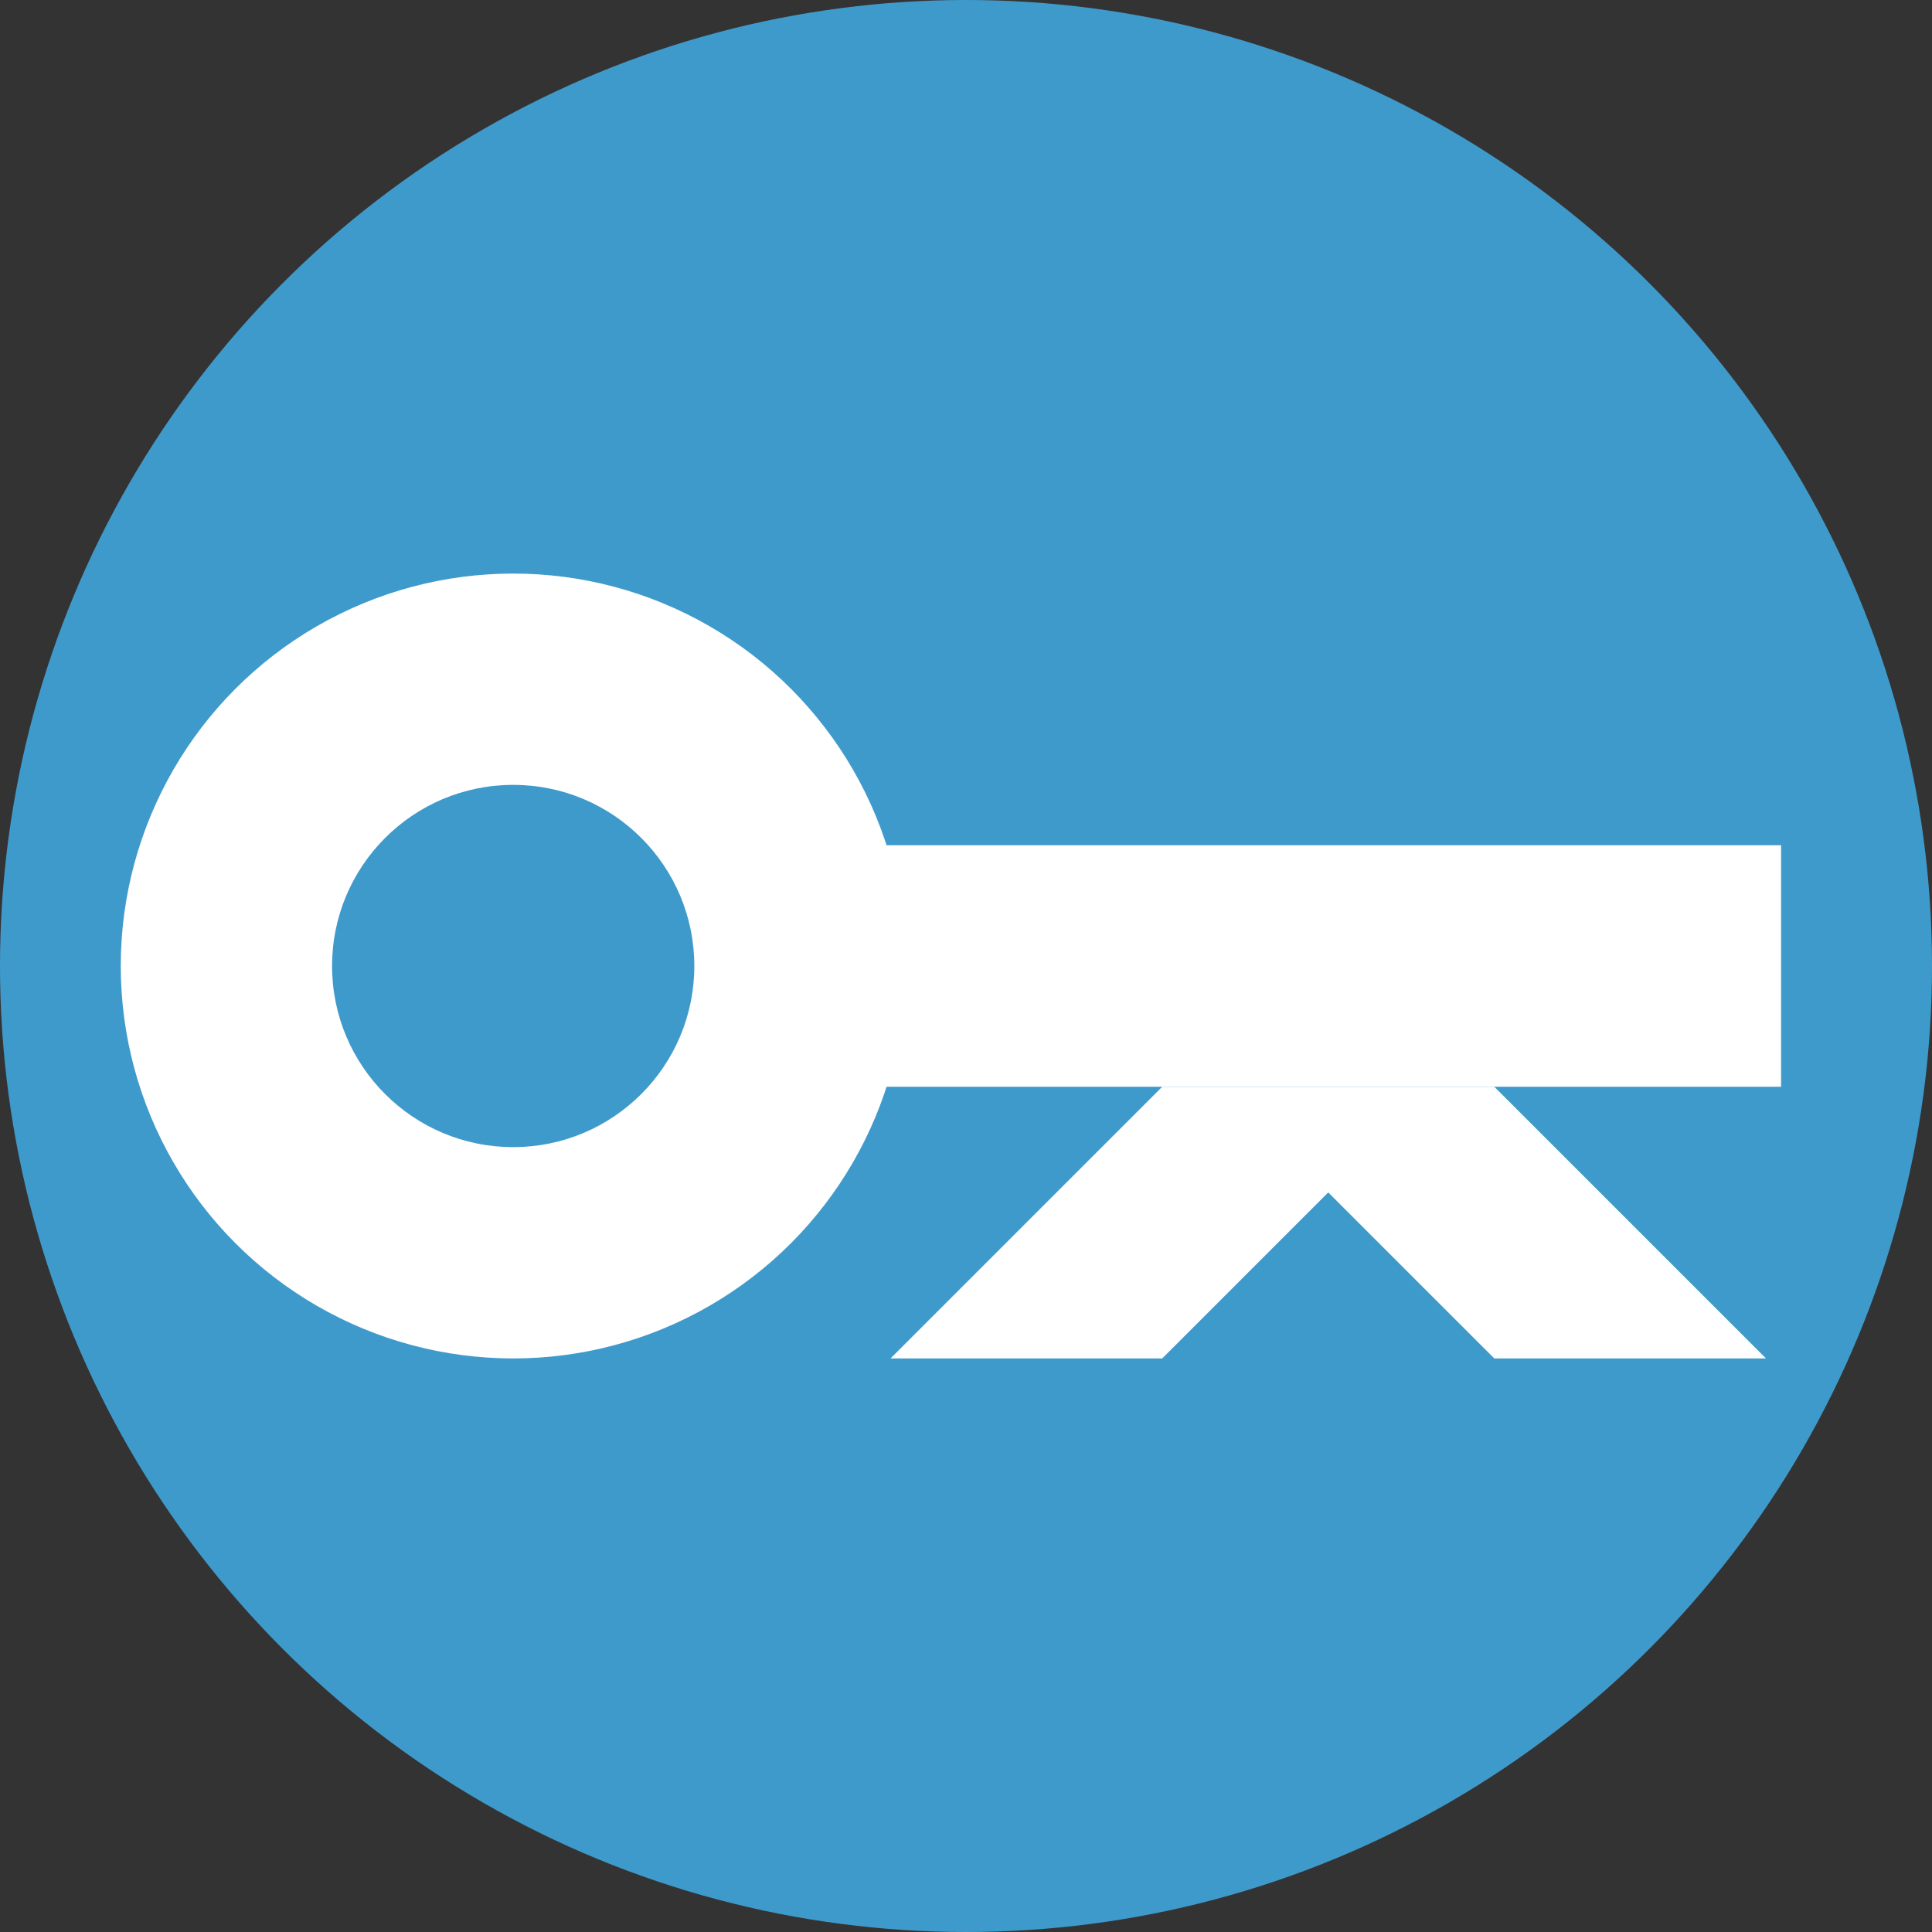
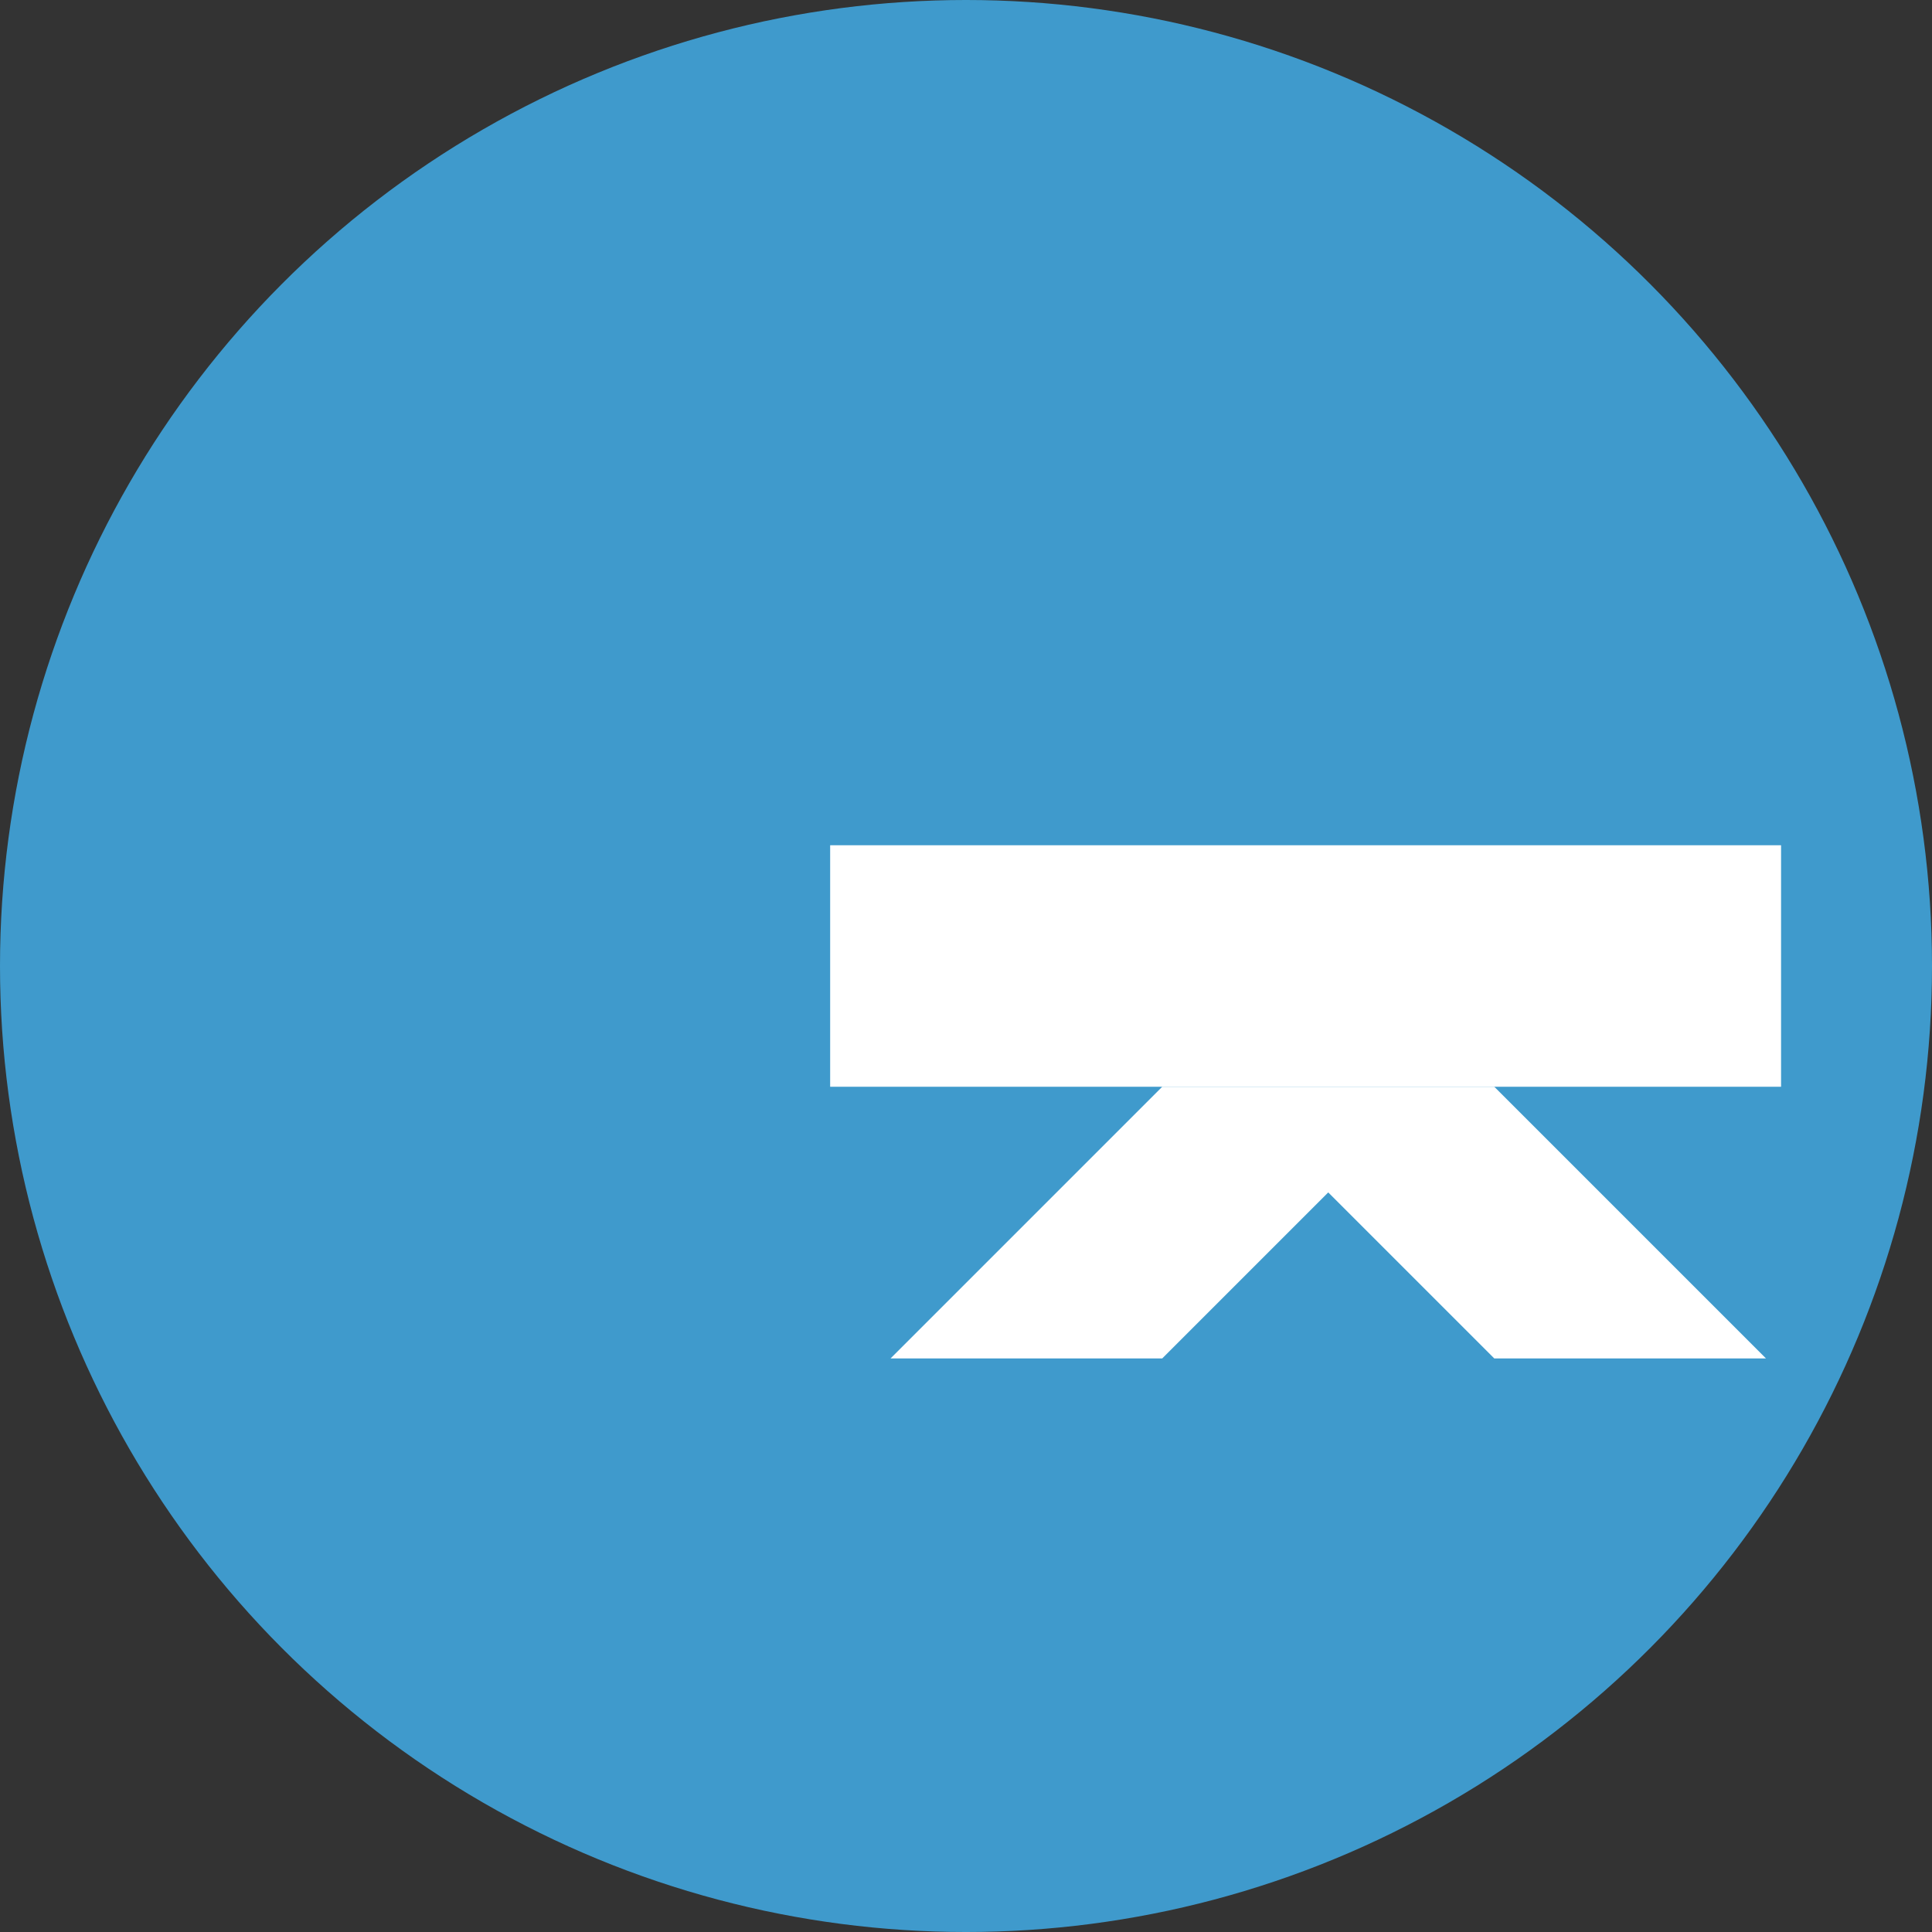
<svg xmlns="http://www.w3.org/2000/svg" xmlns:ns1="http://www.inkscape.org/namespaces/inkscape" xmlns:ns2="http://sodipodi.sourceforge.net/DTD/sodipodi-0.dtd" width="1024" height="1024" viewBox="0 0 270.933 270.933" version="1.1" id="svg8" ns1:version="1.0 (4035a4fb49, 2020-05-01)" ns2:docname="keyoxide.svg" ns1:export-filename="/home/yarmo/dev/web/keyoxide/favicon.png" ns1:export-xdpi="12.093751" ns1:export-ydpi="12.093751">
  <rect x="0" y="0" width="270.933" height="270.933" fill="#333333" stroke="none" />
  <defs id="defs2" />
  <ns2:namedview id="base" pagecolor="#ffffff" bordercolor="#666666" borderopacity="1.0" ns1:pageopacity="0.0" ns1:pageshadow="2" ns1:zoom="0.35" ns1:cx="522.53222" ns1:cy="1216.6356" ns1:document-units="mm" ns1:current-layer="layer1" ns1:document-rotation="0" showgrid="false" units="px" ns1:window-width="1920" ns1:window-height="1015" ns1:window-x="0" ns1:window-y="36" ns1:window-maximized="1" showguides="true">
    <ns1:grid type="xygrid" id="grid2770" empspacing="8" />
  </ns2:namedview>
  <g ns1:groupmode="layer" id="layer2" ns1:label="Layer 2" style="display:inline">
    <circle r="135.467" style="display:inline;fill:#3f9acc;fill-opacity:1;fill-rule:evenodd;stroke-width:0.69" id="path1943-8" cx="135.467" cy="135.467" />
  </g>
  <g ns1:label="Layer 1" ns1:groupmode="layer" id="layer1" style="display:inline">
-     <circle style="fill:#ffffff;fill-opacity:1;fill-rule:evenodd;stroke-width:0.28" id="path1943" cx="71.967" cy="135.467" r="55.033" />
    <rect style="fill:#ffffff;fill-opacity:1;stroke-width:0.332" id="rect2768" width="133.35" height="33.867" x="116.417" y="118.533" />
-     <path style="fill:#ffffff;stroke:none;stroke-width:0.265px;stroke-linecap:butt;stroke-linejoin:miter;stroke-opacity:1" d="m 162.983,152.4 -38.1,38.1 38.1,0 23.283,-23.283 L 209.55,190.5 l 38.1,-1e-5 L 209.55,152.4 Z" id="path2803" ns2:nodetypes="cccccccc" />
+     <path style="fill:#ffffff;stroke:none;stroke-width:0.265px;stroke-linecap:butt;stroke-linejoin:miter;stroke-opacity:1" d="m 162.983,152.4 -38.1,38.1 38.1,0 23.283,-23.283 L 209.55,190.5 l 38.1,-1e-5 L 209.55,152.4 " id="path2803" ns2:nodetypes="cccccccc" />
    <circle r="25.4" cy="135.467" cx="71.967" id="circle2820" style="fill:#3f9acc;fill-opacity:1;fill-rule:evenodd;stroke-width:0.129" />
  </g>
</svg>